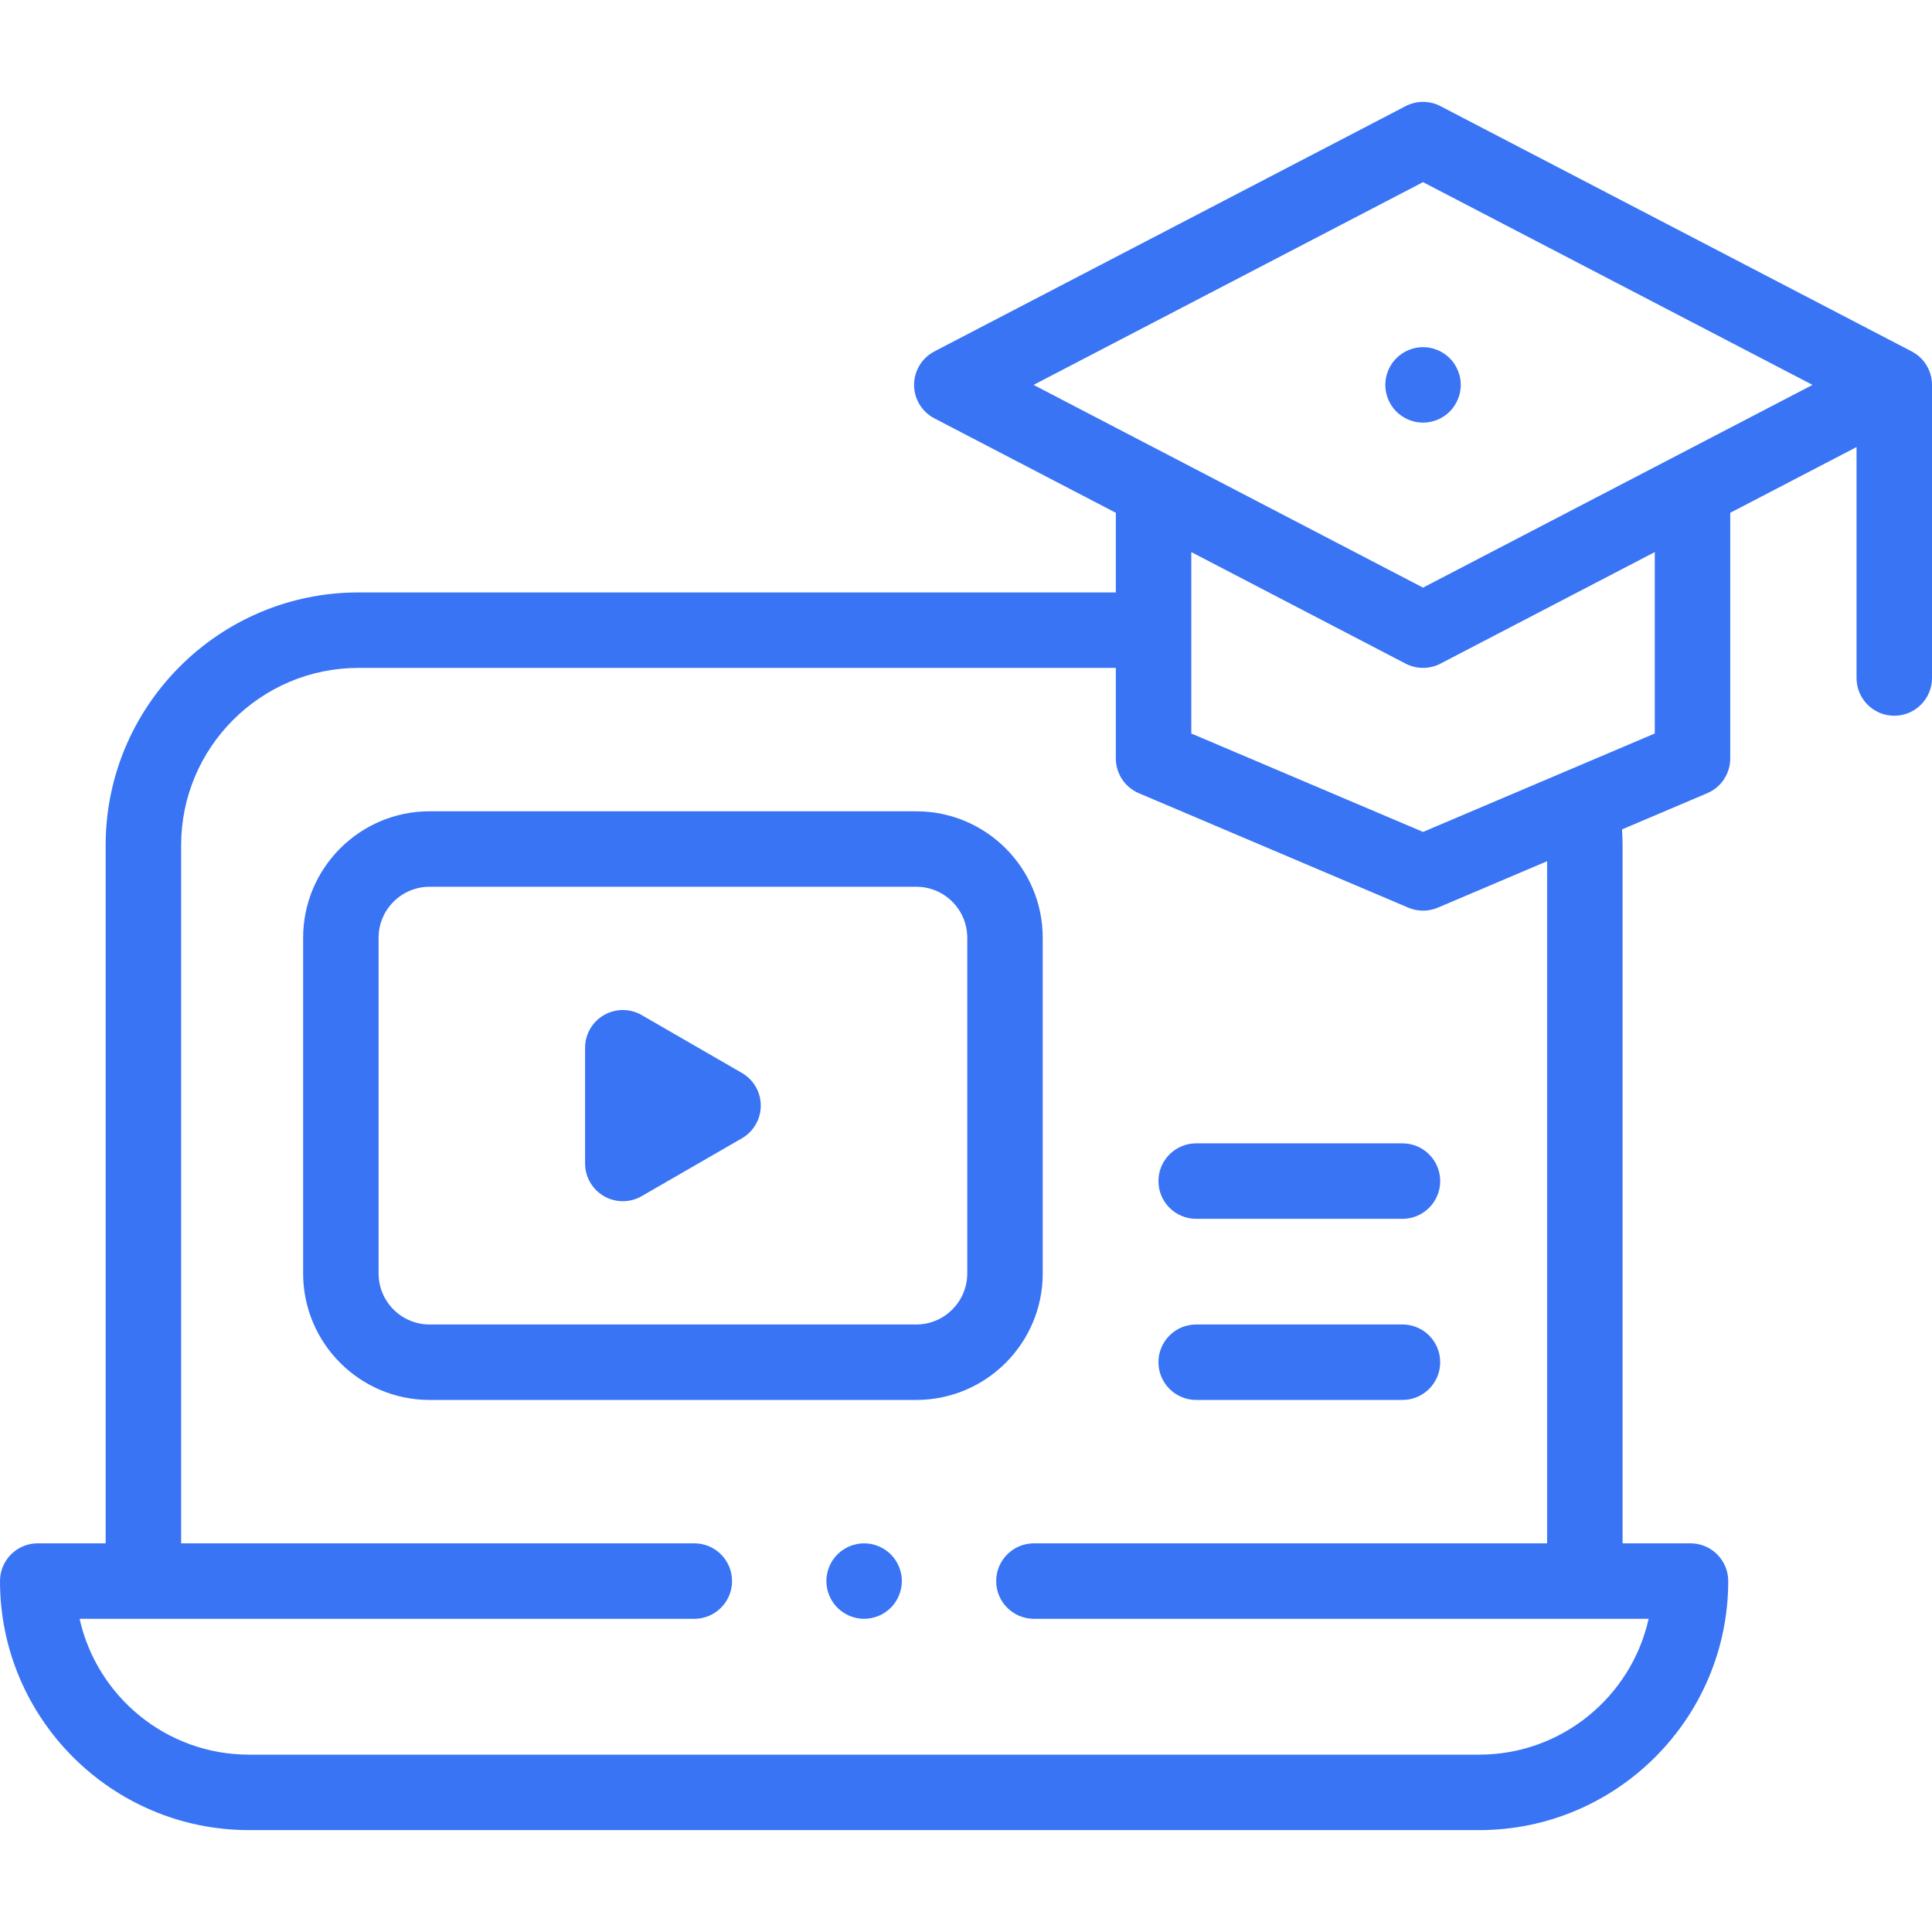
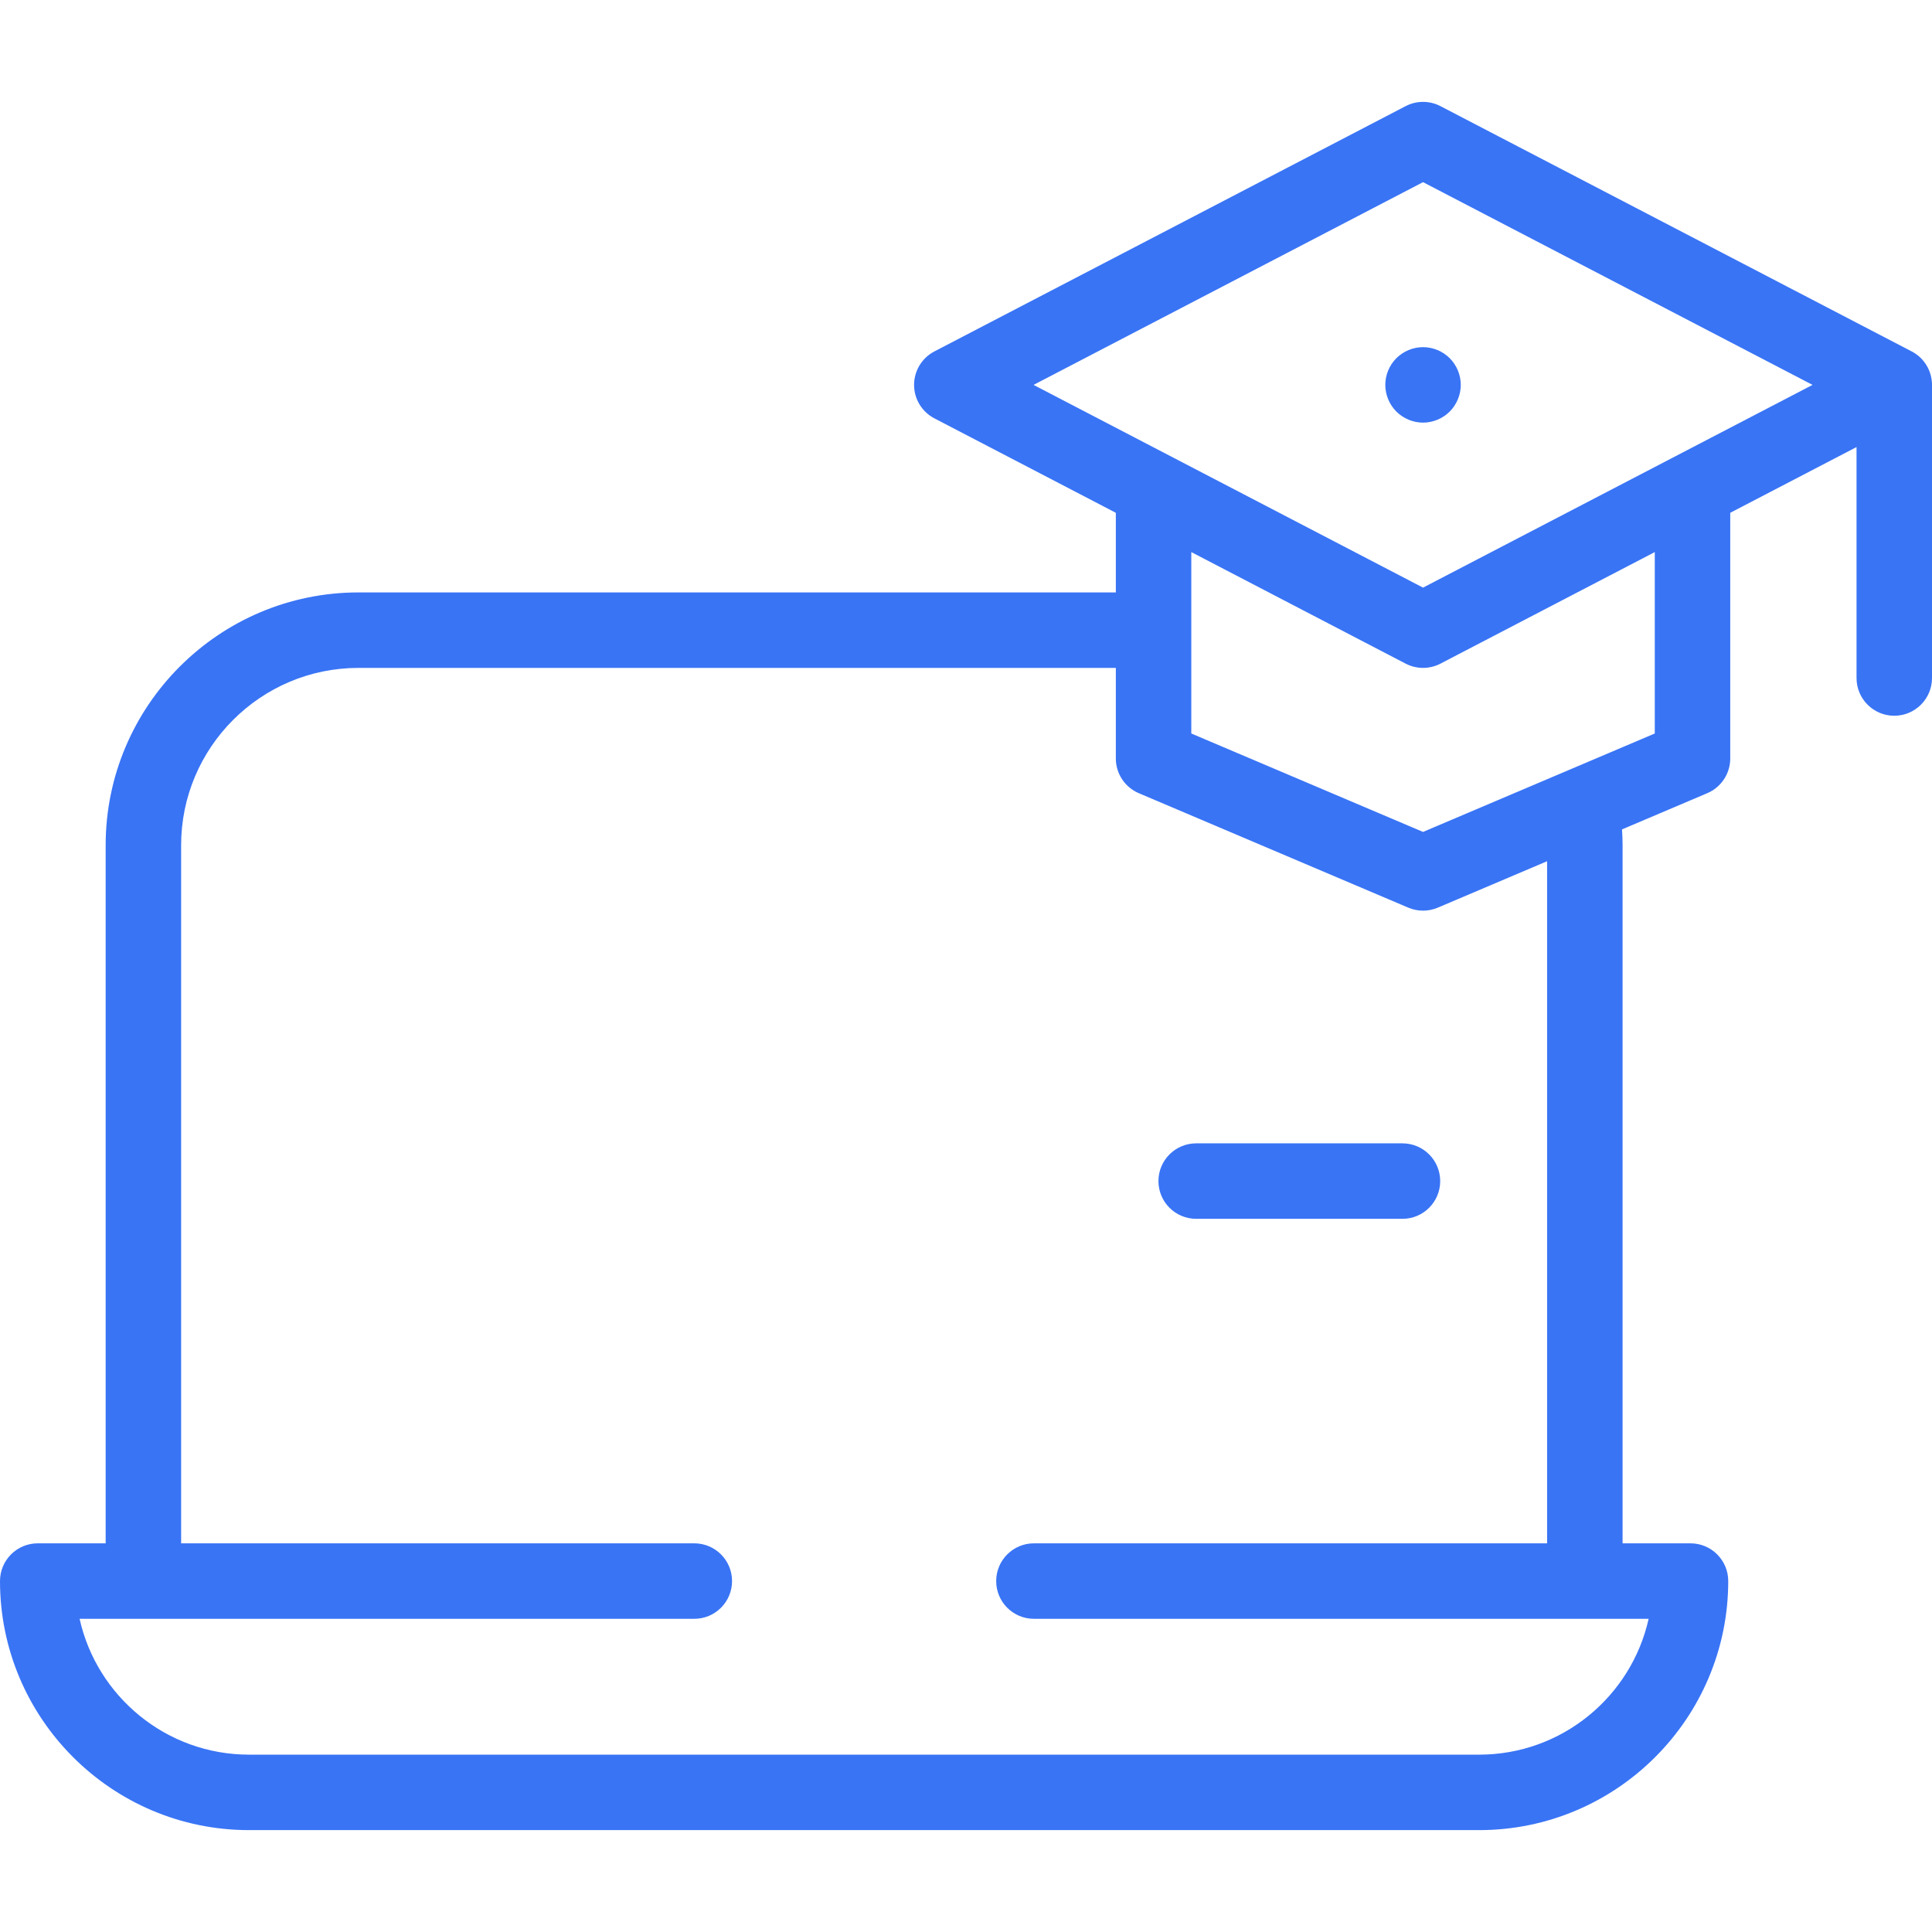
<svg xmlns="http://www.w3.org/2000/svg" width="512" height="512" x="0" y="0" viewBox="0 0 512 512" style="enable-background:new 0 0 512 512" xml:space="preserve" class="">
  <g>
    <g id="XMLID_1124_">
      <g id="XMLID_258_">
-         <path id="XMLID_284_" d="m242.825 215h-128.984c-18.477 0-33.508 15.031-33.508 33.508v88.984c0 18.477 15.031 33.508 33.508 33.508h128.984c18.477 0 33.508-15.031 33.508-33.508v-88.984c0-18.477-15.031-33.508-33.508-33.508zm13.508 122.492c0 7.448-6.06 13.508-13.508 13.508h-128.984c-7.448 0-13.508-6.06-13.508-13.508v-88.984c0-7.448 6.06-13.508 13.508-13.508h128.984c7.448 0 13.508 6.06 13.508 13.508z" fill="#3974f5" data-original="#000000" style="" />
-         <path id="XMLID_285_" d="m196.612 284.34-26.558-15.333c-3.094-1.787-6.906-1.787-10 0-3.094 1.786-5 5.088-5 8.66v30.666c0 3.572 1.906 6.874 5 8.66 1.547.894 3.273 1.34 5 1.34s3.453-.446 5-1.34l26.558-15.333c3.094-1.786 5-5.088 5-8.66s-1.906-6.874-5-8.66z" fill="#3974f5" data-original="#000000" style="" />
        <path id="XMLID_288_" d="m506.617 93.13-124.879-65c-2.895-1.506-6.34-1.506-9.234 0l-124.88 65c-3.308 1.722-5.383 5.141-5.383 8.87s2.075 7.148 5.383 8.87l48.084 25.028v21.102h-200.708c-36.944 0-67 30.056-67 67v185h-18c-5.522 0-10 4.478-10 10 0 36.393 29.607 66 66 66h326c36.393 0 66-29.607 66-66 0-5.522-4.478-10-10-10h-18v-185c0-1.402-.06-2.802-.147-4.201l22.589-9.595c3.693-1.568 6.091-5.192 6.091-9.204v-65.102l33.467-17.42v61.203c0 5.522 4.478 10 10 10s10-4.478 10-10v-77.681c0-3.73-2.075-7.149-5.383-8.87zm-96.617 315.87h-136c-5.522 0-10 4.478-10 10s4.478 10 10 10h162.905c-4.579 20.571-22.975 36-44.905 36h-326c-21.931 0-40.326-15.429-44.905-36h162.905c5.522 0 10-4.478 10-10s-4.478-10-10-10h-136v-185c0-25.916 21.084-47 47-47h200.708v24c0 4.012 2.397 7.636 6.091 9.204l71.413 30.333c1.249.53 2.579.796 3.909.796s2.66-.266 3.909-.796l28.97-12.305zm28.533-214.617-61.412 26.086-61.413-26.086v-48.075l56.796 29.562c1.447.753 3.032 1.13 4.617 1.13s3.17-.377 4.617-1.13l56.795-29.562zm-61.412-38.657-103.221-53.726 103.221-53.727 103.22 53.727z" fill="#3974f5" data-original="#000000" style="" />
        <path id="XMLID_291_" d="m370.05 94.929c-1.86 1.86-2.93 4.44-2.93 7.07s1.069 5.21 2.93 7.069c1.86 1.86 4.44 2.931 7.07 2.931s5.21-1.07 7.069-2.931c1.86-1.859 2.931-4.439 2.931-7.069s-1.07-5.21-2.931-7.07c-1.859-1.86-4.43-2.93-7.069-2.93-2.63.001-5.21 1.07-7.07 2.93z" fill="#3974f5" data-original="#000000" style="" />
-         <path id="XMLID_297_" d="m371.667 351h-54.667c-5.522 0-10 4.478-10 10s4.478 10 10 10h54.667c5.522 0 10-4.478 10-10s-4.478-10-10-10z" fill="#3974f5" data-original="#000000" style="" />
        <path id="XMLID_298_" d="m371.667 303h-54.667c-5.522 0-10 4.478-10 10s4.478 10 10 10h54.667c5.522 0 10-4.478 10-10s-4.478-10-10-10z" fill="#3974f5" data-original="#000000" style="" />
-         <path id="XMLID_299_" d="m229 409c-2.63 0-5.21 1.069-7.07 2.93s-2.93 4.429-2.93 7.07c0 2.63 1.069 5.21 2.93 7.069 1.86 1.86 4.44 2.931 7.07 2.931s5.21-1.07 7.069-2.931c1.861-1.859 2.931-4.439 2.931-7.069s-1.07-5.21-2.931-7.07c-1.859-1.861-4.439-2.93-7.069-2.93z" fill="#3974f5" data-original="#000000" style="" />
      </g>
    </g>
  </g>
</svg>